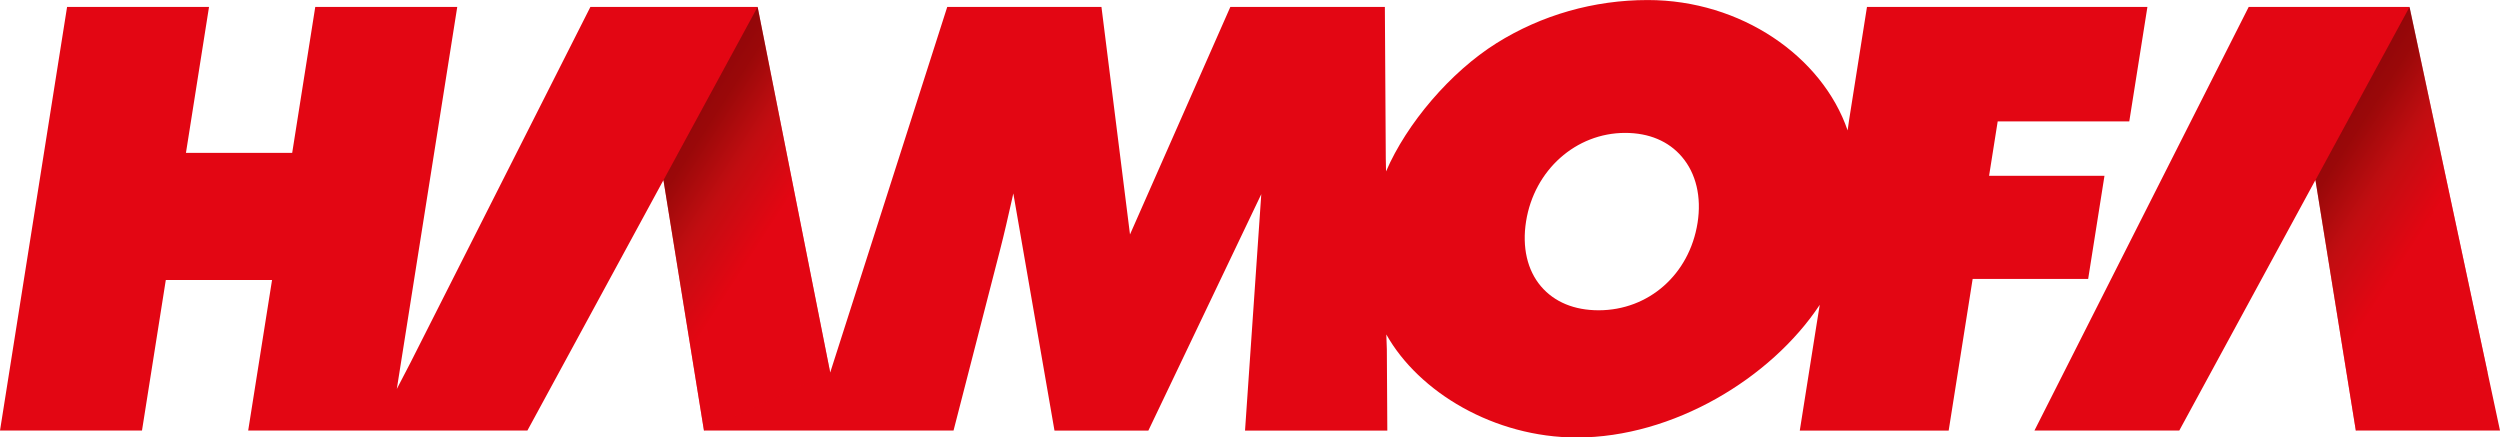
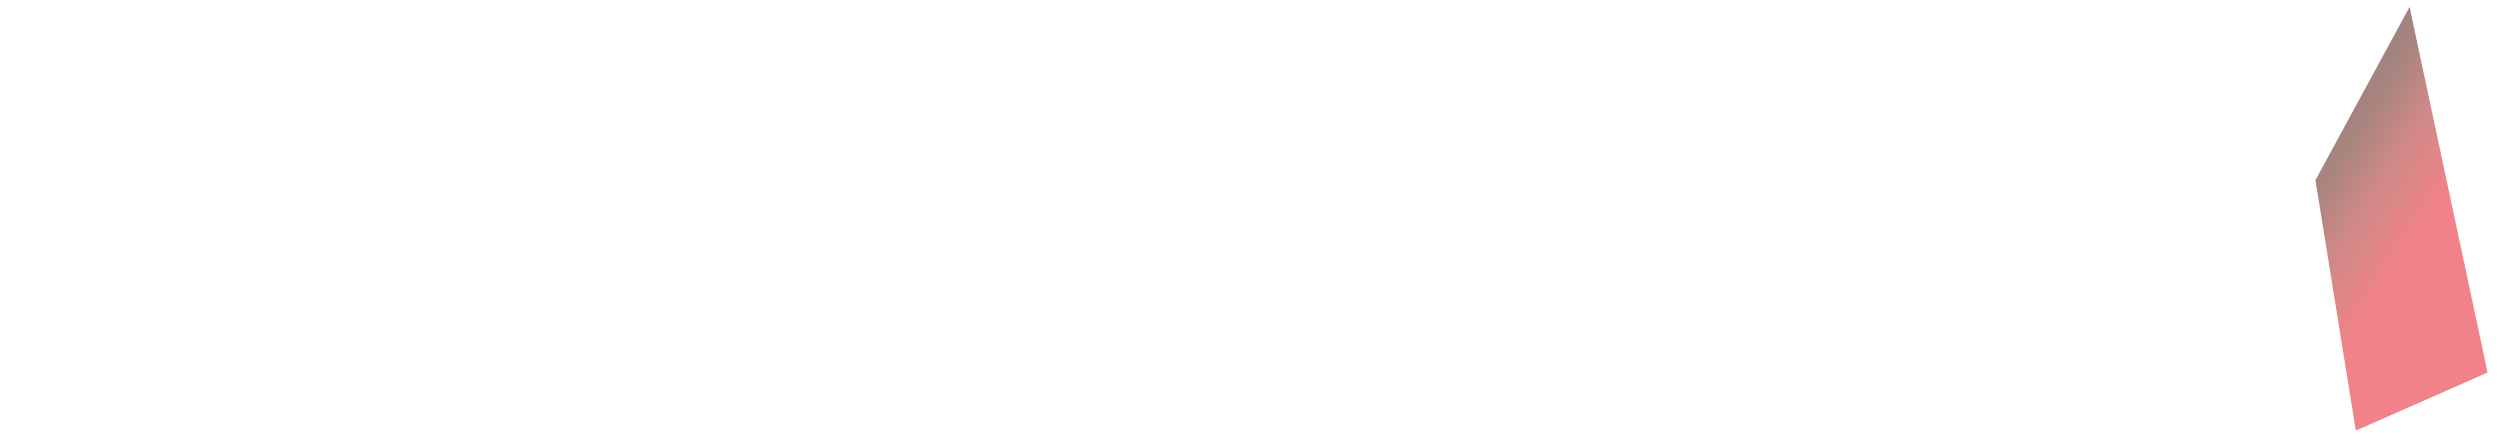
<svg xmlns="http://www.w3.org/2000/svg" xmlns:xlink="http://www.w3.org/1999/xlink" id="Layer_2" viewBox="0 0 572.06 100.09">
  <defs>
    <style>.cls-1{fill:url(#Naamloos_verloop_32);}.cls-1,.cls-2{opacity:.5;}.cls-1,.cls-2,.cls-3{stroke-width:0px;}.cls-2{fill:url(#Naamloos_verloop_32-2);}.cls-3{fill:#e30613;}</style>
    <linearGradient id="Naamloos_verloop_32" x1="183.89" y1="60.8" x2="146.92" y2="36.95" gradientUnits="userSpaceOnUse">
      <stop offset=".26" stop-color="#e30613" />
      <stop offset=".57" stop-color="#a01510" />
      <stop offset=".81" stop-color="#530b00" />
      <stop offset="1" stop-color="#3a0400" />
    </linearGradient>
    <linearGradient id="Naamloos_verloop_32-2" x1="562.51" y1="61.2" x2="524.88" y2="36.93" xlink:href="#Naamloos_verloop_32" />
  </defs>
  <g id="Laag_1">
-     <path class="cls-3" d="m481.57,40.23h-26.42l1.97-12.45h30.11l4.15-26.2h-64.17l-4.07,25.73-.36,2.53c-5.82-16.96-24.42-29.83-45.73-29.83-12.34,0-24.31,3.42-34.63,9.88-10.48,6.57-20.55,18.36-25.26,29.34l-.06-2.94-.21-34.7h-35.36l-22.96,52.06-6.53-52.06h-35.29l-26.78,83.65L173.36,1.58h-38.26l-41.19,81.44-3.11,5.98L104.63,1.58h-32.49l-5.28,33.4h-24.31L47.83,1.58H15.35L0,98.52h32.49l5.45-34.45h24.31l-5.46,34.45h63.89l31.13-57.3,9.27,57.3h57.11l10.69-41.51c.95-3.68,1.81-7.49,2.64-11.18l.35-1.57,9.42,54.27h21.48l25.84-54.1-3.72,54.1h32.56l-.11-18.6-.12-3.4c7.39,13.17,24.66,23.58,43.61,23.58,21.94,0,44.39-13.47,55.57-30.36l-.67,4.15-3.9,24.63h34.07l5.49-34.71h26.43l3.73-23.58Zm-93.13,10.78c-1.86,11.77-11.17,19.99-22.64,19.99-5.57,0-10.12-1.89-13.17-5.46-3.15-3.69-4.37-8.97-3.43-14.88,1.86-11.74,11.4-20.25,22.68-20.25,5.43,0,9.91,1.88,12.96,5.45,3.27,3.82,4.54,9.2,3.6,15.15Z" />
-     <polygon class="cls-3" points="572.06 98.52 551.34 1.58 514.56 1.58 465.53 98.52 493.6 98.52 498.67 98.52 529.83 41.18 539.07 98.52 554.24 98.52 572.06 98.52" />
-     <polygon class="cls-1" points="161.09 98.52 151.82 41.22 173.36 1.58 189.96 85.22 161.09 98.52" />
    <polygon class="cls-2" points="539.07 98.52 529.83 41.22 551.37 1.58 569.22 85.24 539.07 98.52" />
  </g>
</svg>